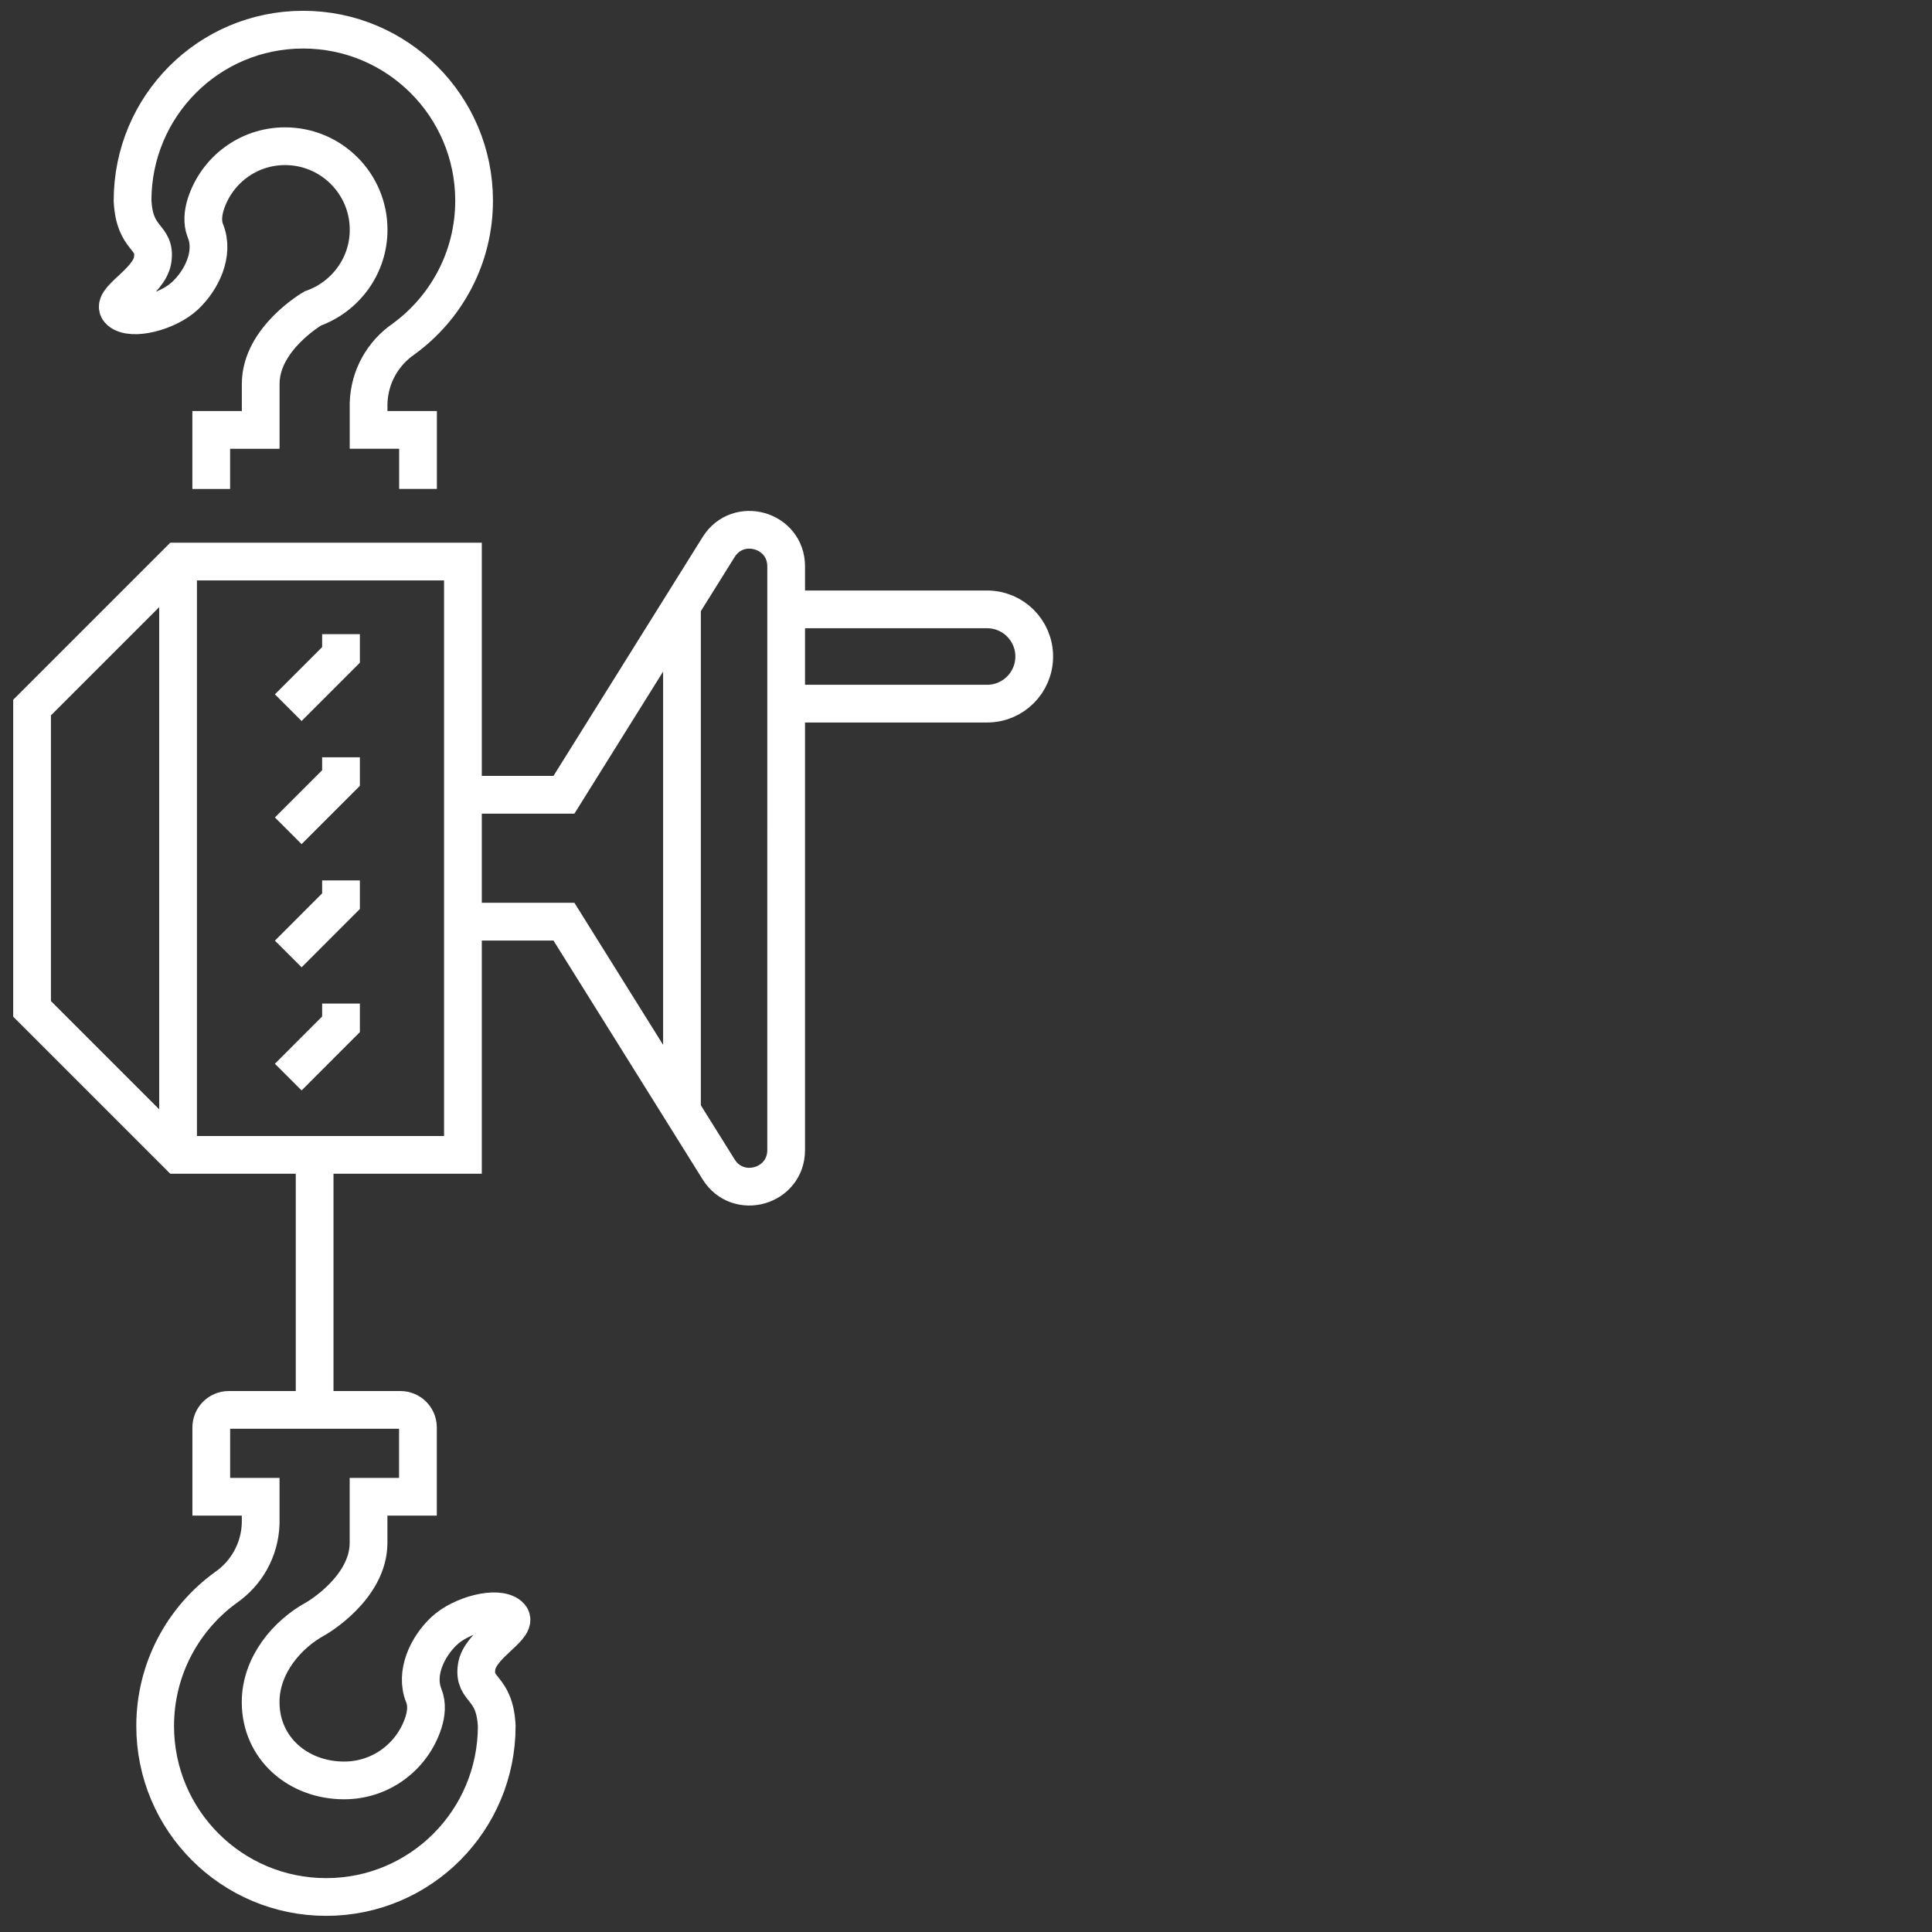
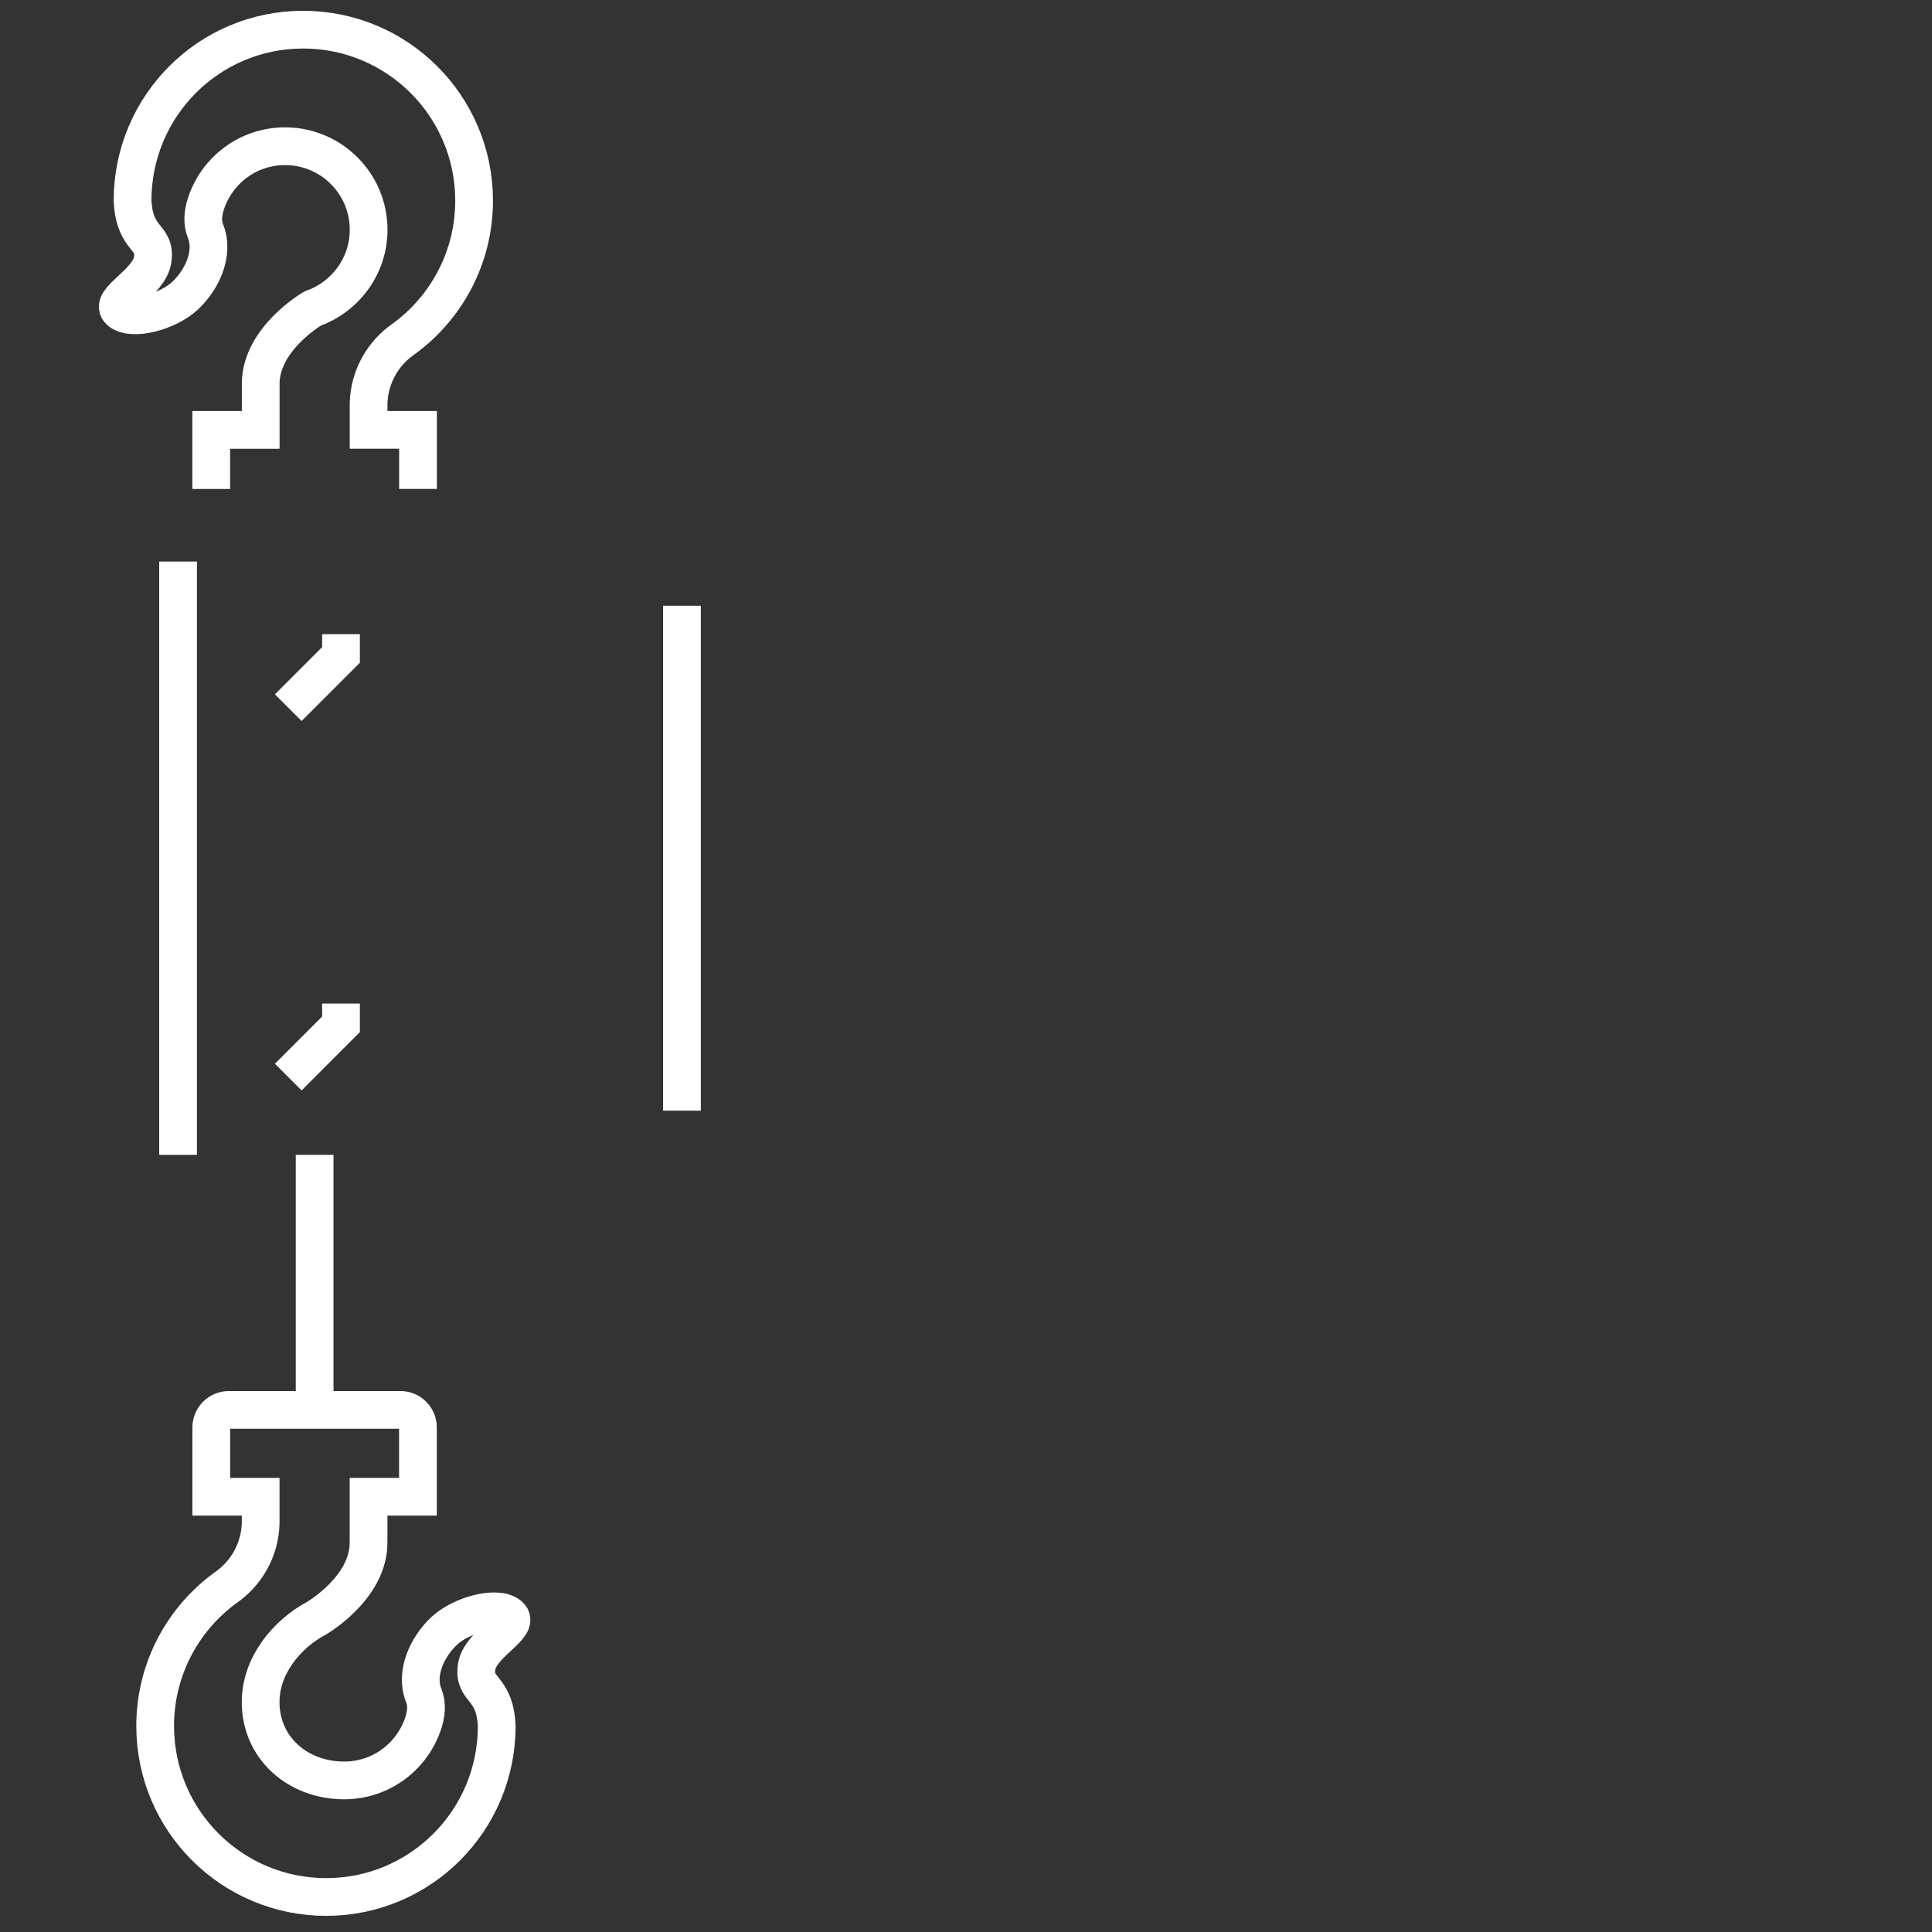
<svg xmlns="http://www.w3.org/2000/svg" version="1.1" id="Слой_1" x="0px" y="0px" viewBox="0 0 512 512" style="enable-background:new 0 0 512 512;" xml:space="preserve">
  <rect x="0" y="0" width="512" height="512" fill="#333333" stroke="none" />
  <style type="text/css"> .st0{fill:none;stroke:#FFFFFF;stroke-width:10;stroke-miterlimit:10;} </style>
  <g>
    <line class="st0" x1="83.38" y1="373.62" x2="83.38" y2="306.05" />
    <g>
      <polygon class="st0" points="35.13,53.17 35.13,53.17 35.13,53.16 " />
      <path class="st0" d="M110.78,129.57v-15.65H97.68v-7.09c0.23-7.1,3.84-13.24,9.27-16.99c11.33-8.24,18.69-21.6,18.69-36.67 c0-25.03-20.29-45.31-45.31-45.31S35.13,28.14,35.13,53.17c0.54,10.77,6.23,9.18,5.34,15.61c-0.85,6.21-11.89,10.93-8.68,13.66 c3.21,2.73,12.7,0.16,17.2-4.02c4.5-4.18,7.88-11.25,5.46-17.2c-0.93-2.29-0.63-4.85,0.09-7.13l0,0 c2.87-8.9,11.15-15.34,21.01-15.34c12.23,0,22.14,9.91,22.14,22.14c0,9.63-6.21,17.8-14.79,20.85c0,0-13.81,7.98-13.81,19.99v12.2 H55.98v15.65" />
    </g>
-     <polygon class="st0" points="47.19,148.82 47.19,148.82 8.5,187.51 8.5,267.36 47.19,306.05 47.19,306.05 122.68,306.05 122.68,148.82 " />
    <line class="st0" x1="47.19" y1="148.82" x2="47.19" y2="306.05" />
-     <path class="st0" d="M122.68,244.25h26.77l41,65.66c5.15,8.25,17.89,4.6,17.89-5.13V219.7v-69.61c0-9.72-12.73-13.37-17.89-5.13 l-41,65.66h-26.77" />
    <line class="st0" x1="180.73" y1="160.53" x2="180.73" y2="294.34" />
-     <path class="st0" d="M208.33,186.47h53.26c6.9,0,12.49-5.59,12.49-12.49l0,0c0-6.9-5.59-12.49-12.49-12.49h-53.26" />
    <g>
      <polyline class="st0" points="90.37,265.95 90.37,271.45 76.39,285.44 " />
-       <polyline class="st0" points="90.37,233.32 90.37,238.82 76.39,252.81 " />
-       <polyline class="st0" points="90.37,200.69 90.37,206.19 76.39,220.17 " />
      <polyline class="st0" points="90.37,168.06 90.37,173.56 76.39,187.54 " />
    </g>
    <path class="st0" d="M134.97,428.14c-3.21-2.73-12.7-0.16-17.2,4.02c-4.5,4.18-7.88,11.25-5.46,17.2c0.93,2.29,0.63,4.85-0.09,7.13 l0,0c-2.87,8.9-11.15,15.34-21.01,15.34c-12.23,0-22.14-8.54-22.14-20.76c0-9.63,6.85-17.95,14.79-22.22 c0,0,13.81-7.98,13.81-19.99v-12.2h13.09v-18.38c0-2.56-2.08-4.64-4.64-4.64H60.63c-2.56,0-4.64,2.08-4.64,4.64v18.38h13.09v7.09 c-0.23,7.1-3.84,13.24-9.27,16.99c-11.33,8.24-18.69,21.6-18.69,36.67c0,25.03,20.29,45.31,45.31,45.31 c25.03,0,45.21-20.28,45.21-45.31c-0.54-10.77-6.23-9.18-5.34-15.61C127.15,435.59,138.18,430.87,134.97,428.14z" />
  </g>
</svg>